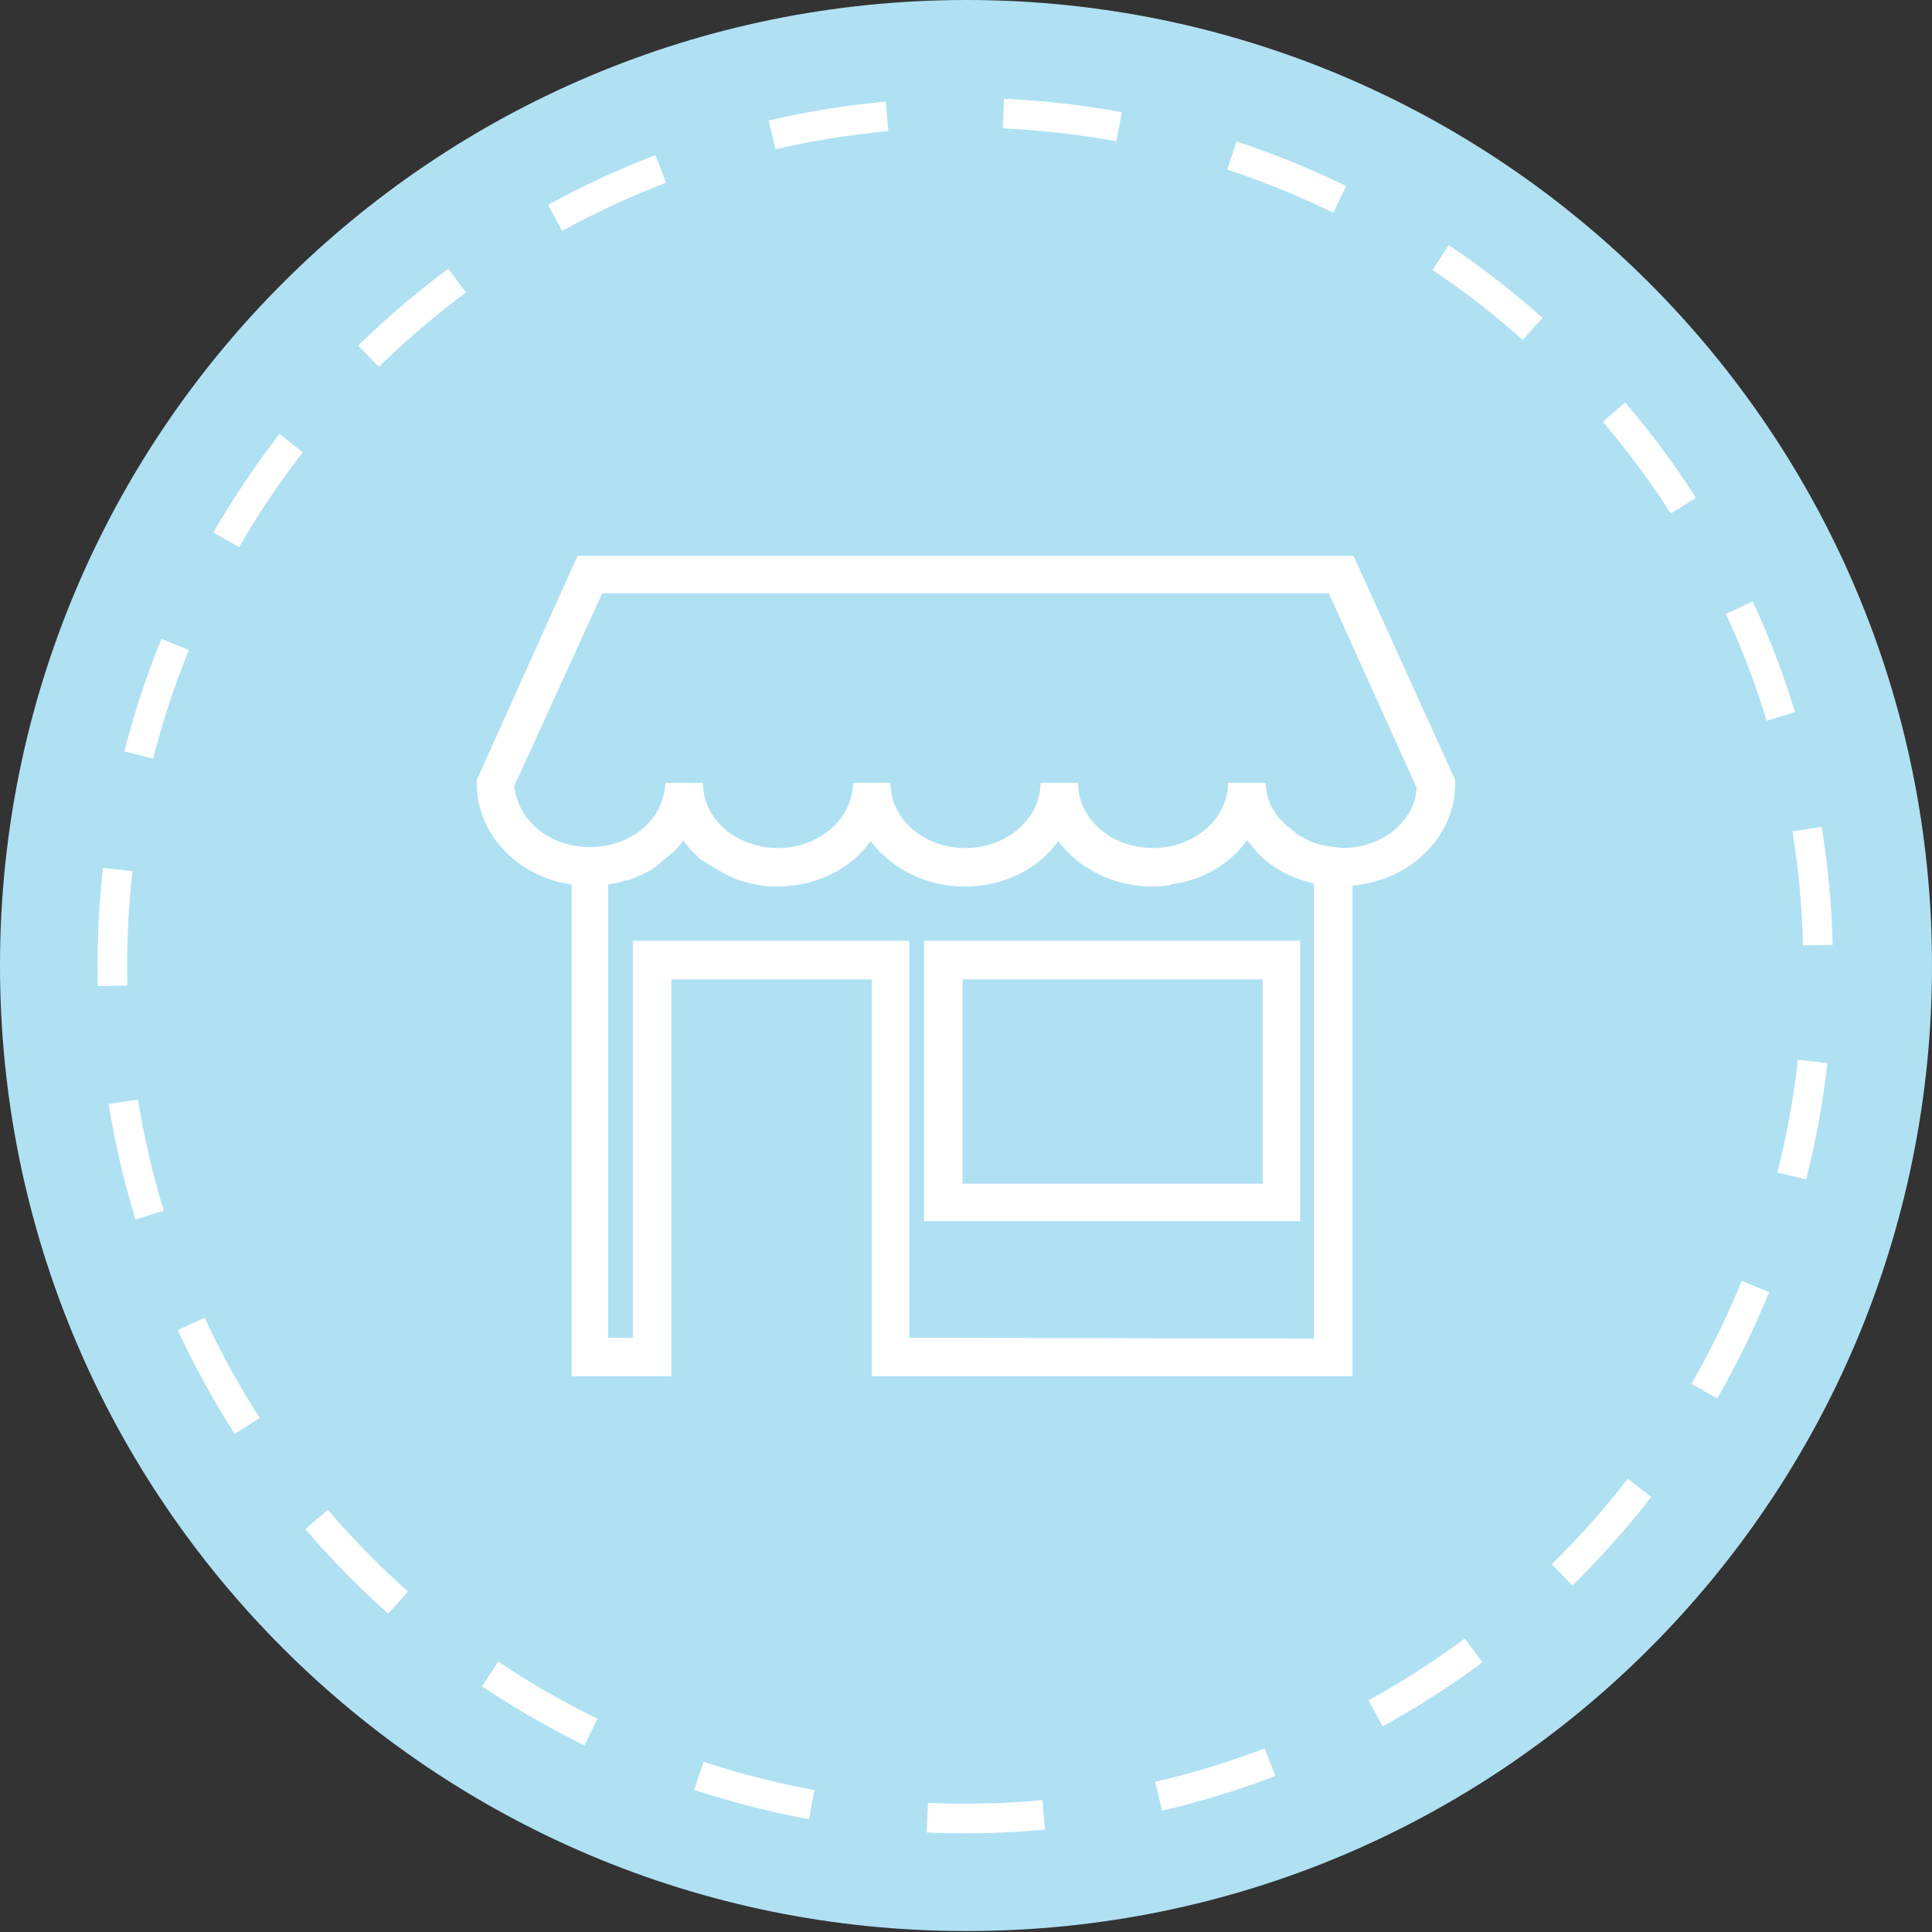
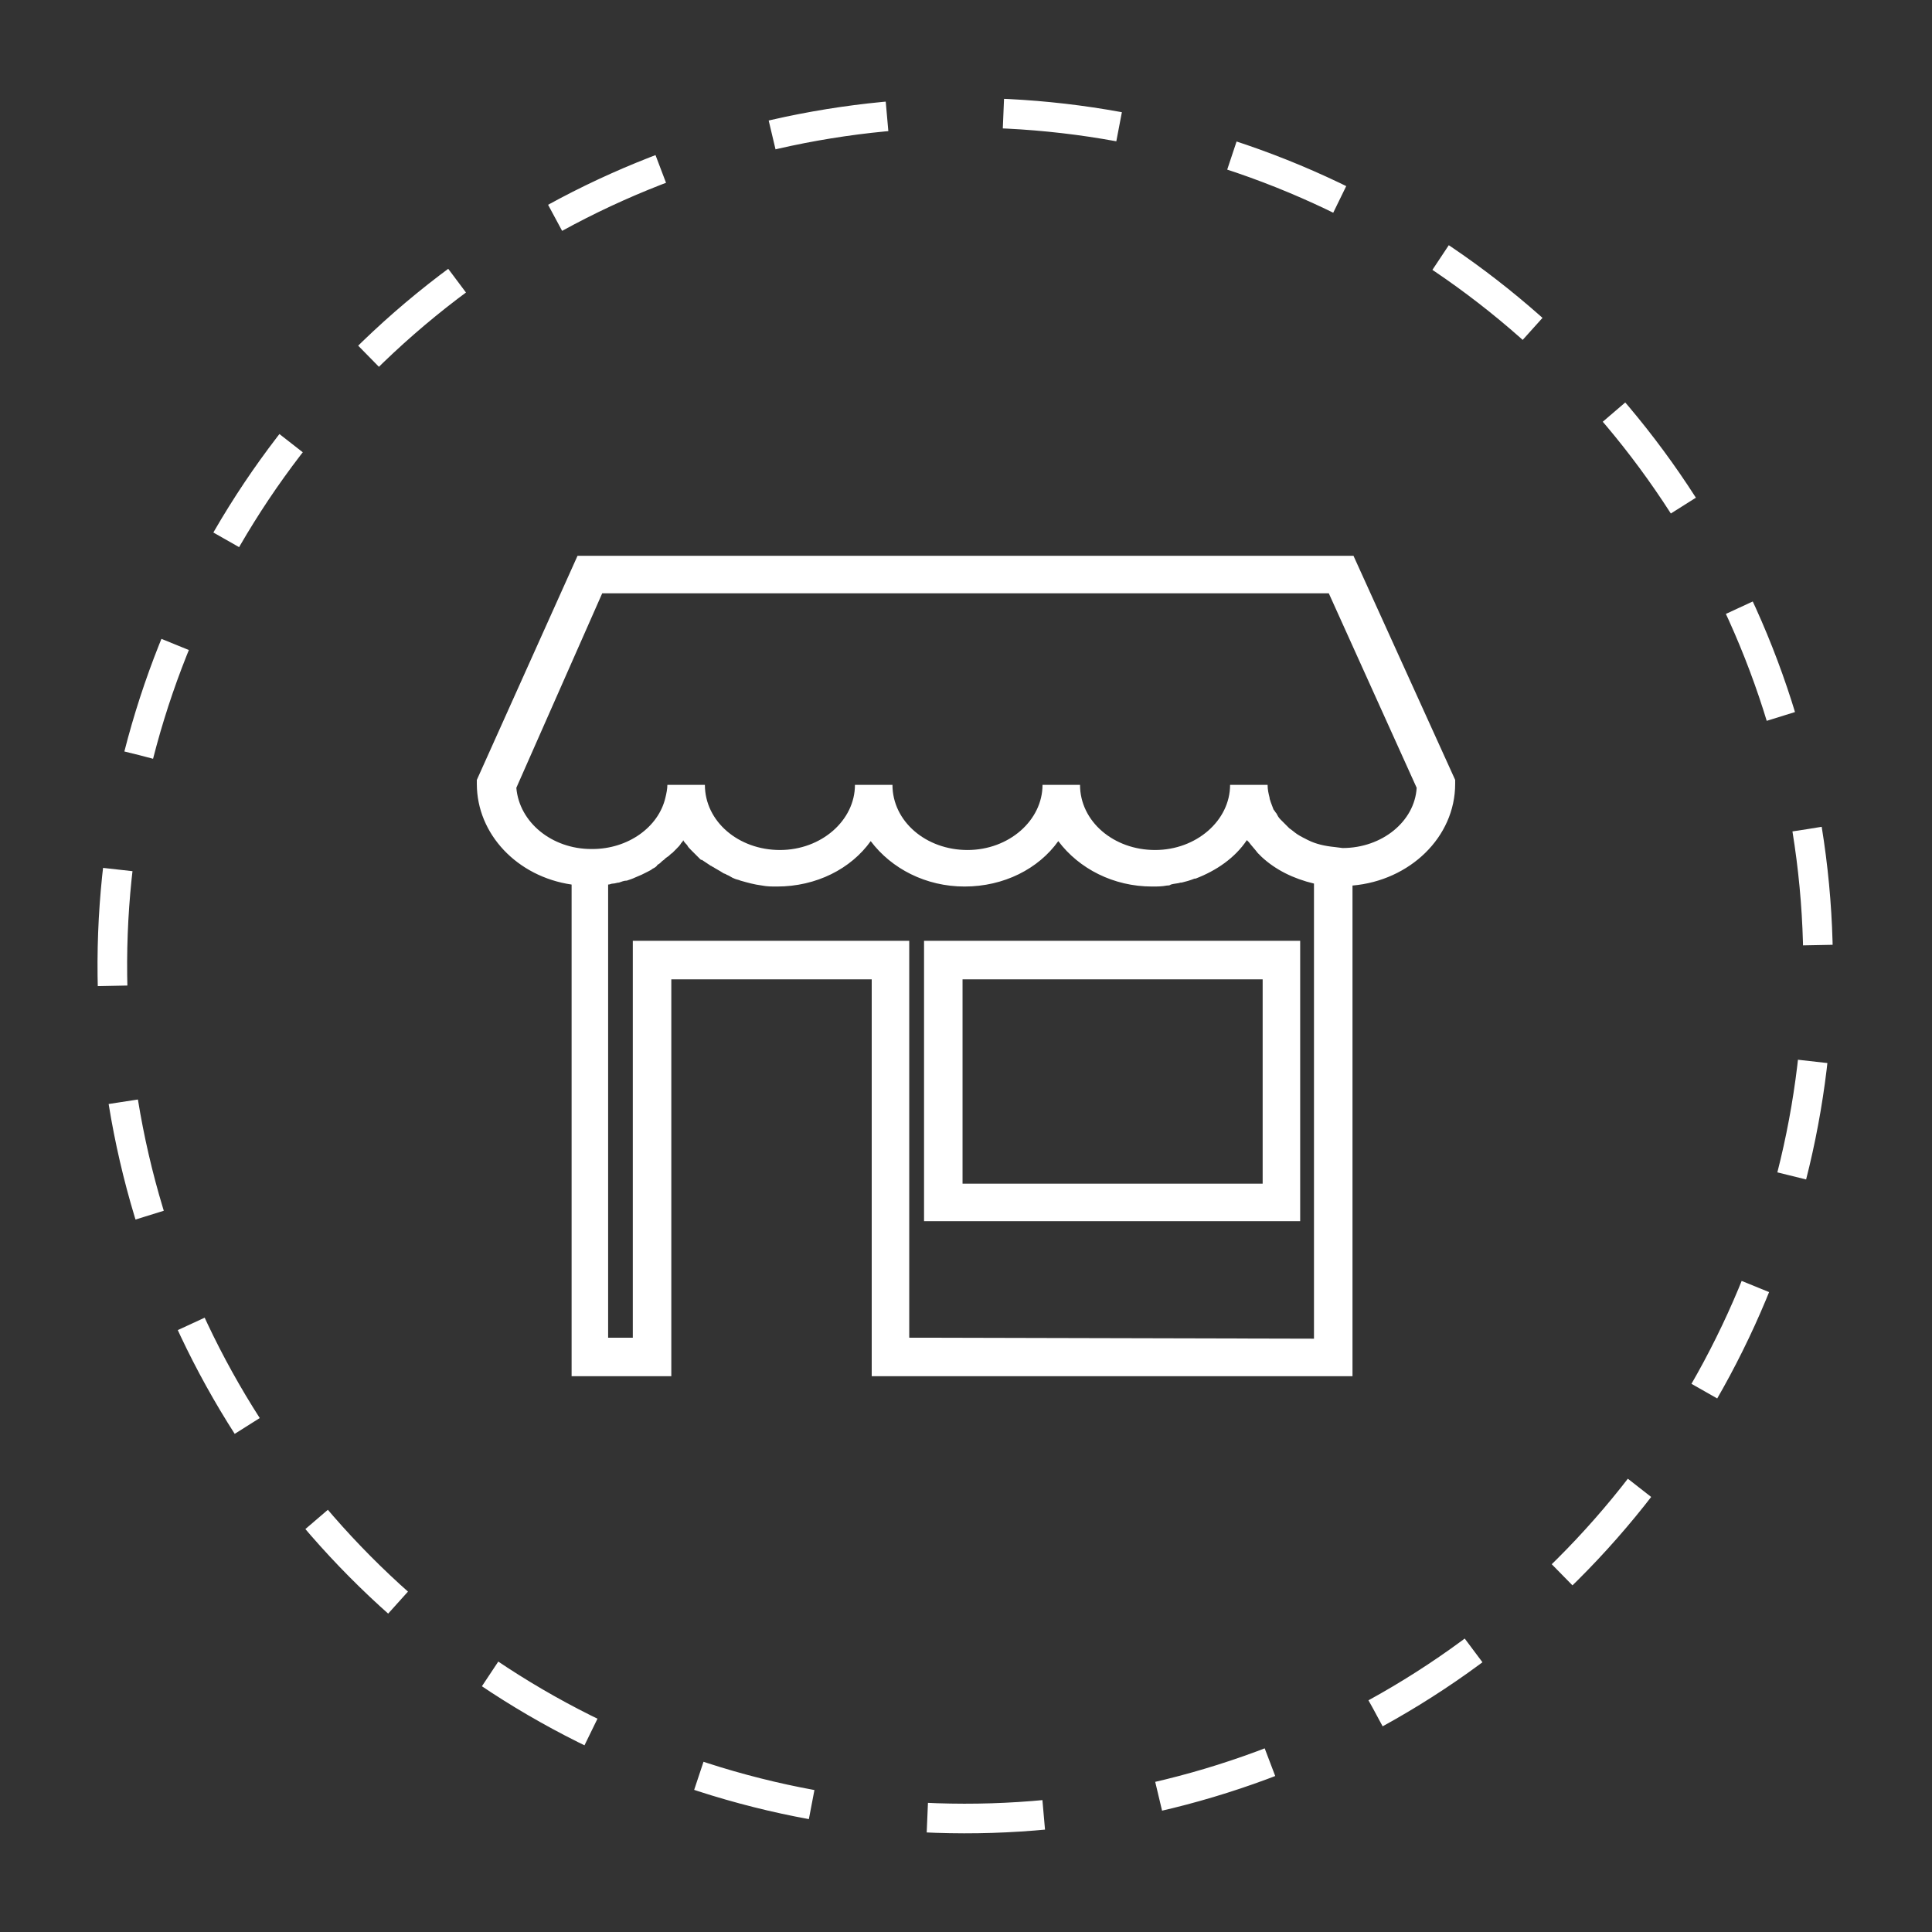
<svg xmlns="http://www.w3.org/2000/svg" version="1.1" id="Layer_1" x="0px" y="0px" viewBox="0 0 195.7 195.7" style="enable-background:new 0 0 195.7 195.7;" xml:space="preserve">
  <rect x="0" y="0" width="195.7" height="195.7" fill="#333333" stroke="none" />
  <style type="text/css">
	.st0{fill:#AFE1F3;}
	.st1{fill:none;stroke:#FFFFFF;stroke-width:3;stroke-miterlimit:10;stroke-dasharray:11.803,11.803;}
	.st2{fill:#FFFFFF;}
</style>
-   <path class="st0" d="M195.7,97.8c0-54-43.8-97.8-97.8-97.8C43.8,0,0,43.8,0,97.8c0,54,43.8,97.8,97.8,97.8  C151.9,195.7,195.7,151.9,195.7,97.8" />
  <ellipse transform="matrix(0.987 -0.16 0.16 0.987 -14.407 16.933)" class="st1" cx="97.8" cy="97.8" rx="86.4" ry="86.4" />
-   <path class="st2" d="M137.1,56.3H58.5L48.3,79v0.4c0,5.1,4.1,9.4,9.6,10.2v49.8H68V99.2h20.3v40.2H137V89.7  c5.8-0.5,10.4-4.9,10.4-10.3V79L137.1,56.3z M92.1,135.5V95.3h-28v40.2h-2.5V89.6c0.2,0,0.3-0.1,0.5-0.1c0.2,0,0.4-0.1,0.6-0.1  c0.3-0.1,0.5-0.2,0.8-0.2c0.3-0.1,0.6-0.2,0.8-0.3c0.2-0.1,0.5-0.2,0.7-0.3c0.2-0.1,0.4-0.2,0.6-0.3c0.2-0.1,0.4-0.2,0.5-0.3  c0.2-0.1,0.4-0.2,0.5-0.4c0.2-0.1,0.3-0.2,0.5-0.4c0.2-0.1,0.3-0.3,0.5-0.4c0.2-0.1,0.3-0.3,0.5-0.4c0.1-0.1,0.3-0.3,0.4-0.4  c0.2-0.2,0.4-0.4,0.5-0.6c0.1-0.1,0.2-0.2,0.2-0.3c0.1,0.2,0.3,0.4,0.4,0.5c0.1,0.2,0.2,0.3,0.4,0.5c0.1,0.1,0.2,0.2,0.2,0.2  c0.2,0.2,0.5,0.5,0.7,0.7c0.1,0.1,0.1,0.1,0.2,0.1c0.3,0.2,0.6,0.4,0.9,0.6c0.1,0,0.1,0.1,0.2,0.1c0.3,0.2,0.7,0.4,1,0.6  c0.1,0.1,0.3,0.1,0.4,0.2c0.3,0.1,0.5,0.3,0.8,0.4c0.2,0.1,0.4,0.1,0.6,0.2c0.7,0.2,1.4,0.4,2.2,0.5c0.5,0.1,1,0.1,1.5,0.1  c4,0,7.5-1.8,9.5-4.6c2.1,2.8,5.6,4.6,9.5,4.6c4,0,7.5-1.8,9.5-4.6c2.1,2.8,5.6,4.6,9.5,4.6c0.5,0,1,0,1.5-0.1c0.1,0,0.3,0,0.4-0.1  c0.3-0.1,0.7-0.1,1-0.2c0,0,0.1,0,0.1,0c0.4-0.1,0.8-0.2,1.3-0.4c0,0,0.1,0,0.1,0c2.1-0.8,4-2.1,5.2-3.9c0.1,0.1,0.1,0.1,0.2,0.2  c0.3,0.4,0.6,0.7,0.9,1.1c0.1,0.1,0.2,0.2,0.4,0.4c1.4,1.3,3.2,2.2,5.3,2.7v46.1L92.1,135.5L92.1,135.5z M136,85.9l-0.8-0.1  c-1-0.1-1.9-0.3-2.7-0.7c0,0,0,0,0,0c-0.4-0.2-0.8-0.4-1.1-0.6c-0.1-0.1-0.2-0.1-0.2-0.2c-0.3-0.2-0.5-0.4-0.8-0.6  c-0.1-0.1-0.3-0.3-0.4-0.4c-0.2-0.2-0.3-0.3-0.5-0.5c-0.2-0.2-0.3-0.4-0.4-0.6c-0.1-0.1-0.2-0.3-0.3-0.4c-0.1-0.3-0.2-0.5-0.3-0.8  c0-0.1-0.1-0.2-0.1-0.4c-0.1-0.4-0.2-0.8-0.2-1.3h-3.8c0,3.6-3.4,6.6-7.6,6.6c-4.2,0-7.6-2.9-7.6-6.6h-3.8c0,3.6-3.4,6.6-7.6,6.6  c-4.2,0-7.6-2.9-7.6-6.6h-3.8c0,3.6-3.4,6.6-7.6,6.6c-4.2,0-7.6-2.9-7.6-6.6l-3.8,0c0,0.4-0.1,0.9-0.2,1.3c-0.7,3-3.8,5.2-7.4,5.2  h-0.1c-4,0-7.3-2.7-7.6-6.2L61,60.1h73.6l8.9,19.7C143.3,83.2,140,85.9,136,85.9 M93.6,123.7h38.1V95.3H93.6V123.7z M97.5,99.2h30.4  v20.7H97.5V99.2z" />
+   <path class="st2" d="M137.1,56.3H58.5L48.3,79v0.4c0,5.1,4.1,9.4,9.6,10.2v49.8H68V99.2h20.3v40.2H137V89.7  c5.8-0.5,10.4-4.9,10.4-10.3V79L137.1,56.3z M92.1,135.5V95.3h-28v40.2h-2.5V89.6c0.2,0,0.3-0.1,0.5-0.1c0.2,0,0.4-0.1,0.6-0.1  c0.3-0.1,0.5-0.2,0.8-0.2c0.3-0.1,0.6-0.2,0.8-0.3c0.2-0.1,0.5-0.2,0.7-0.3c0.2-0.1,0.4-0.2,0.6-0.3c0.2-0.1,0.4-0.2,0.5-0.3  c0.2-0.1,0.4-0.2,0.5-0.4c0.2-0.1,0.3-0.2,0.5-0.4c0.2-0.1,0.3-0.3,0.5-0.4c0.2-0.1,0.3-0.3,0.5-0.4c0.1-0.1,0.3-0.3,0.4-0.4  c0.2-0.2,0.4-0.4,0.5-0.6c0.1-0.1,0.2-0.2,0.2-0.3c0.1,0.2,0.3,0.4,0.4,0.5c0.1,0.2,0.2,0.3,0.4,0.5c0.1,0.1,0.2,0.2,0.2,0.2  c0.2,0.2,0.5,0.5,0.7,0.7c0.1,0.1,0.1,0.1,0.2,0.1c0.3,0.2,0.6,0.4,0.9,0.6c0.1,0,0.1,0.1,0.2,0.1c0.3,0.2,0.7,0.4,1,0.6  c0.1,0.1,0.3,0.1,0.4,0.2c0.3,0.1,0.5,0.3,0.8,0.4c0.2,0.1,0.4,0.1,0.6,0.2c0.7,0.2,1.4,0.4,2.2,0.5c0.5,0.1,1,0.1,1.5,0.1  c4,0,7.5-1.8,9.5-4.6c2.1,2.8,5.6,4.6,9.5,4.6c4,0,7.5-1.8,9.5-4.6c2.1,2.8,5.6,4.6,9.5,4.6c0.5,0,1,0,1.5-0.1c0.1,0,0.3,0,0.4-0.1  c0.3-0.1,0.7-0.1,1-0.2c0,0,0.1,0,0.1,0c0.4-0.1,0.8-0.2,1.3-0.4c0,0,0.1,0,0.1,0c2.1-0.8,4-2.1,5.2-3.9c0.1,0.1,0.1,0.1,0.2,0.2  c0.3,0.4,0.6,0.7,0.9,1.1c0.1,0.1,0.2,0.2,0.4,0.4c1.4,1.3,3.2,2.2,5.3,2.7v46.1L92.1,135.5L92.1,135.5z M136,85.9l-0.8-0.1  c-1-0.1-1.9-0.3-2.7-0.7c0,0,0,0,0,0c-0.4-0.2-0.8-0.4-1.1-0.6c-0.3-0.2-0.5-0.4-0.8-0.6  c-0.1-0.1-0.3-0.3-0.4-0.4c-0.2-0.2-0.3-0.3-0.5-0.5c-0.2-0.2-0.3-0.4-0.4-0.6c-0.1-0.1-0.2-0.3-0.3-0.4c-0.1-0.3-0.2-0.5-0.3-0.8  c0-0.1-0.1-0.2-0.1-0.4c-0.1-0.4-0.2-0.8-0.2-1.3h-3.8c0,3.6-3.4,6.6-7.6,6.6c-4.2,0-7.6-2.9-7.6-6.6h-3.8c0,3.6-3.4,6.6-7.6,6.6  c-4.2,0-7.6-2.9-7.6-6.6h-3.8c0,3.6-3.4,6.6-7.6,6.6c-4.2,0-7.6-2.9-7.6-6.6l-3.8,0c0,0.4-0.1,0.9-0.2,1.3c-0.7,3-3.8,5.2-7.4,5.2  h-0.1c-4,0-7.3-2.7-7.6-6.2L61,60.1h73.6l8.9,19.7C143.3,83.2,140,85.9,136,85.9 M93.6,123.7h38.1V95.3H93.6V123.7z M97.5,99.2h30.4  v20.7H97.5V99.2z" />
</svg>